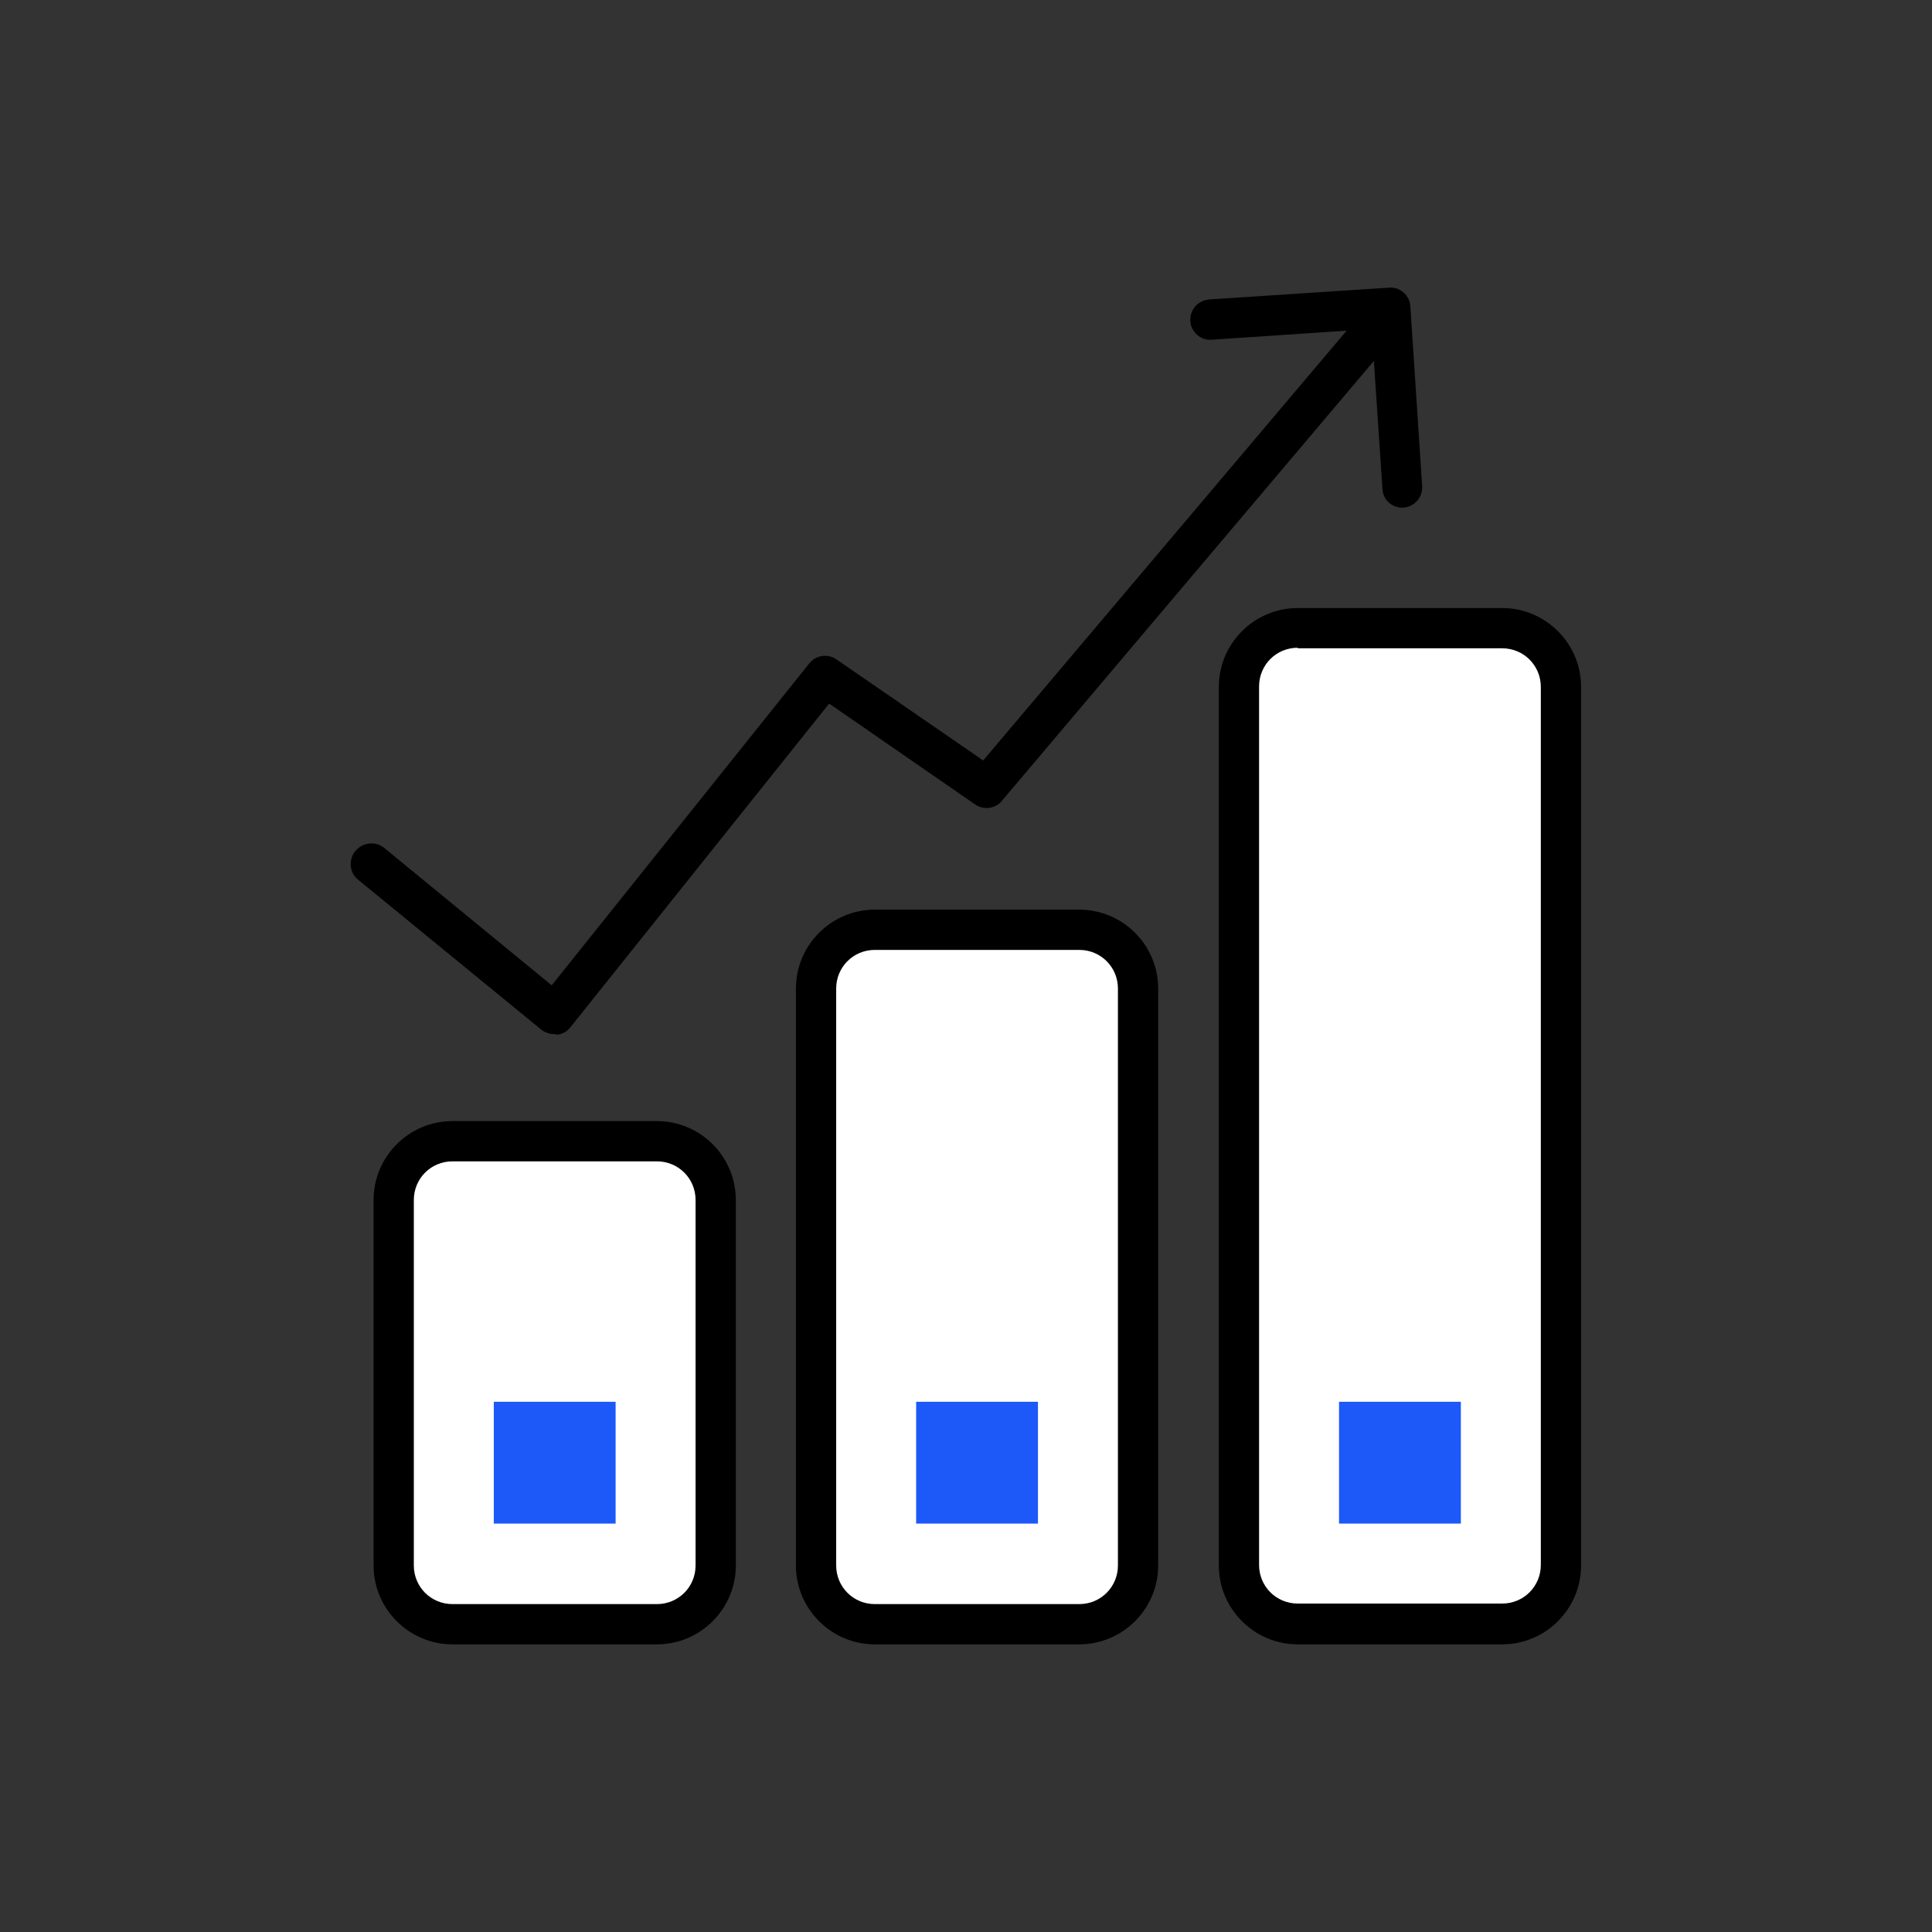
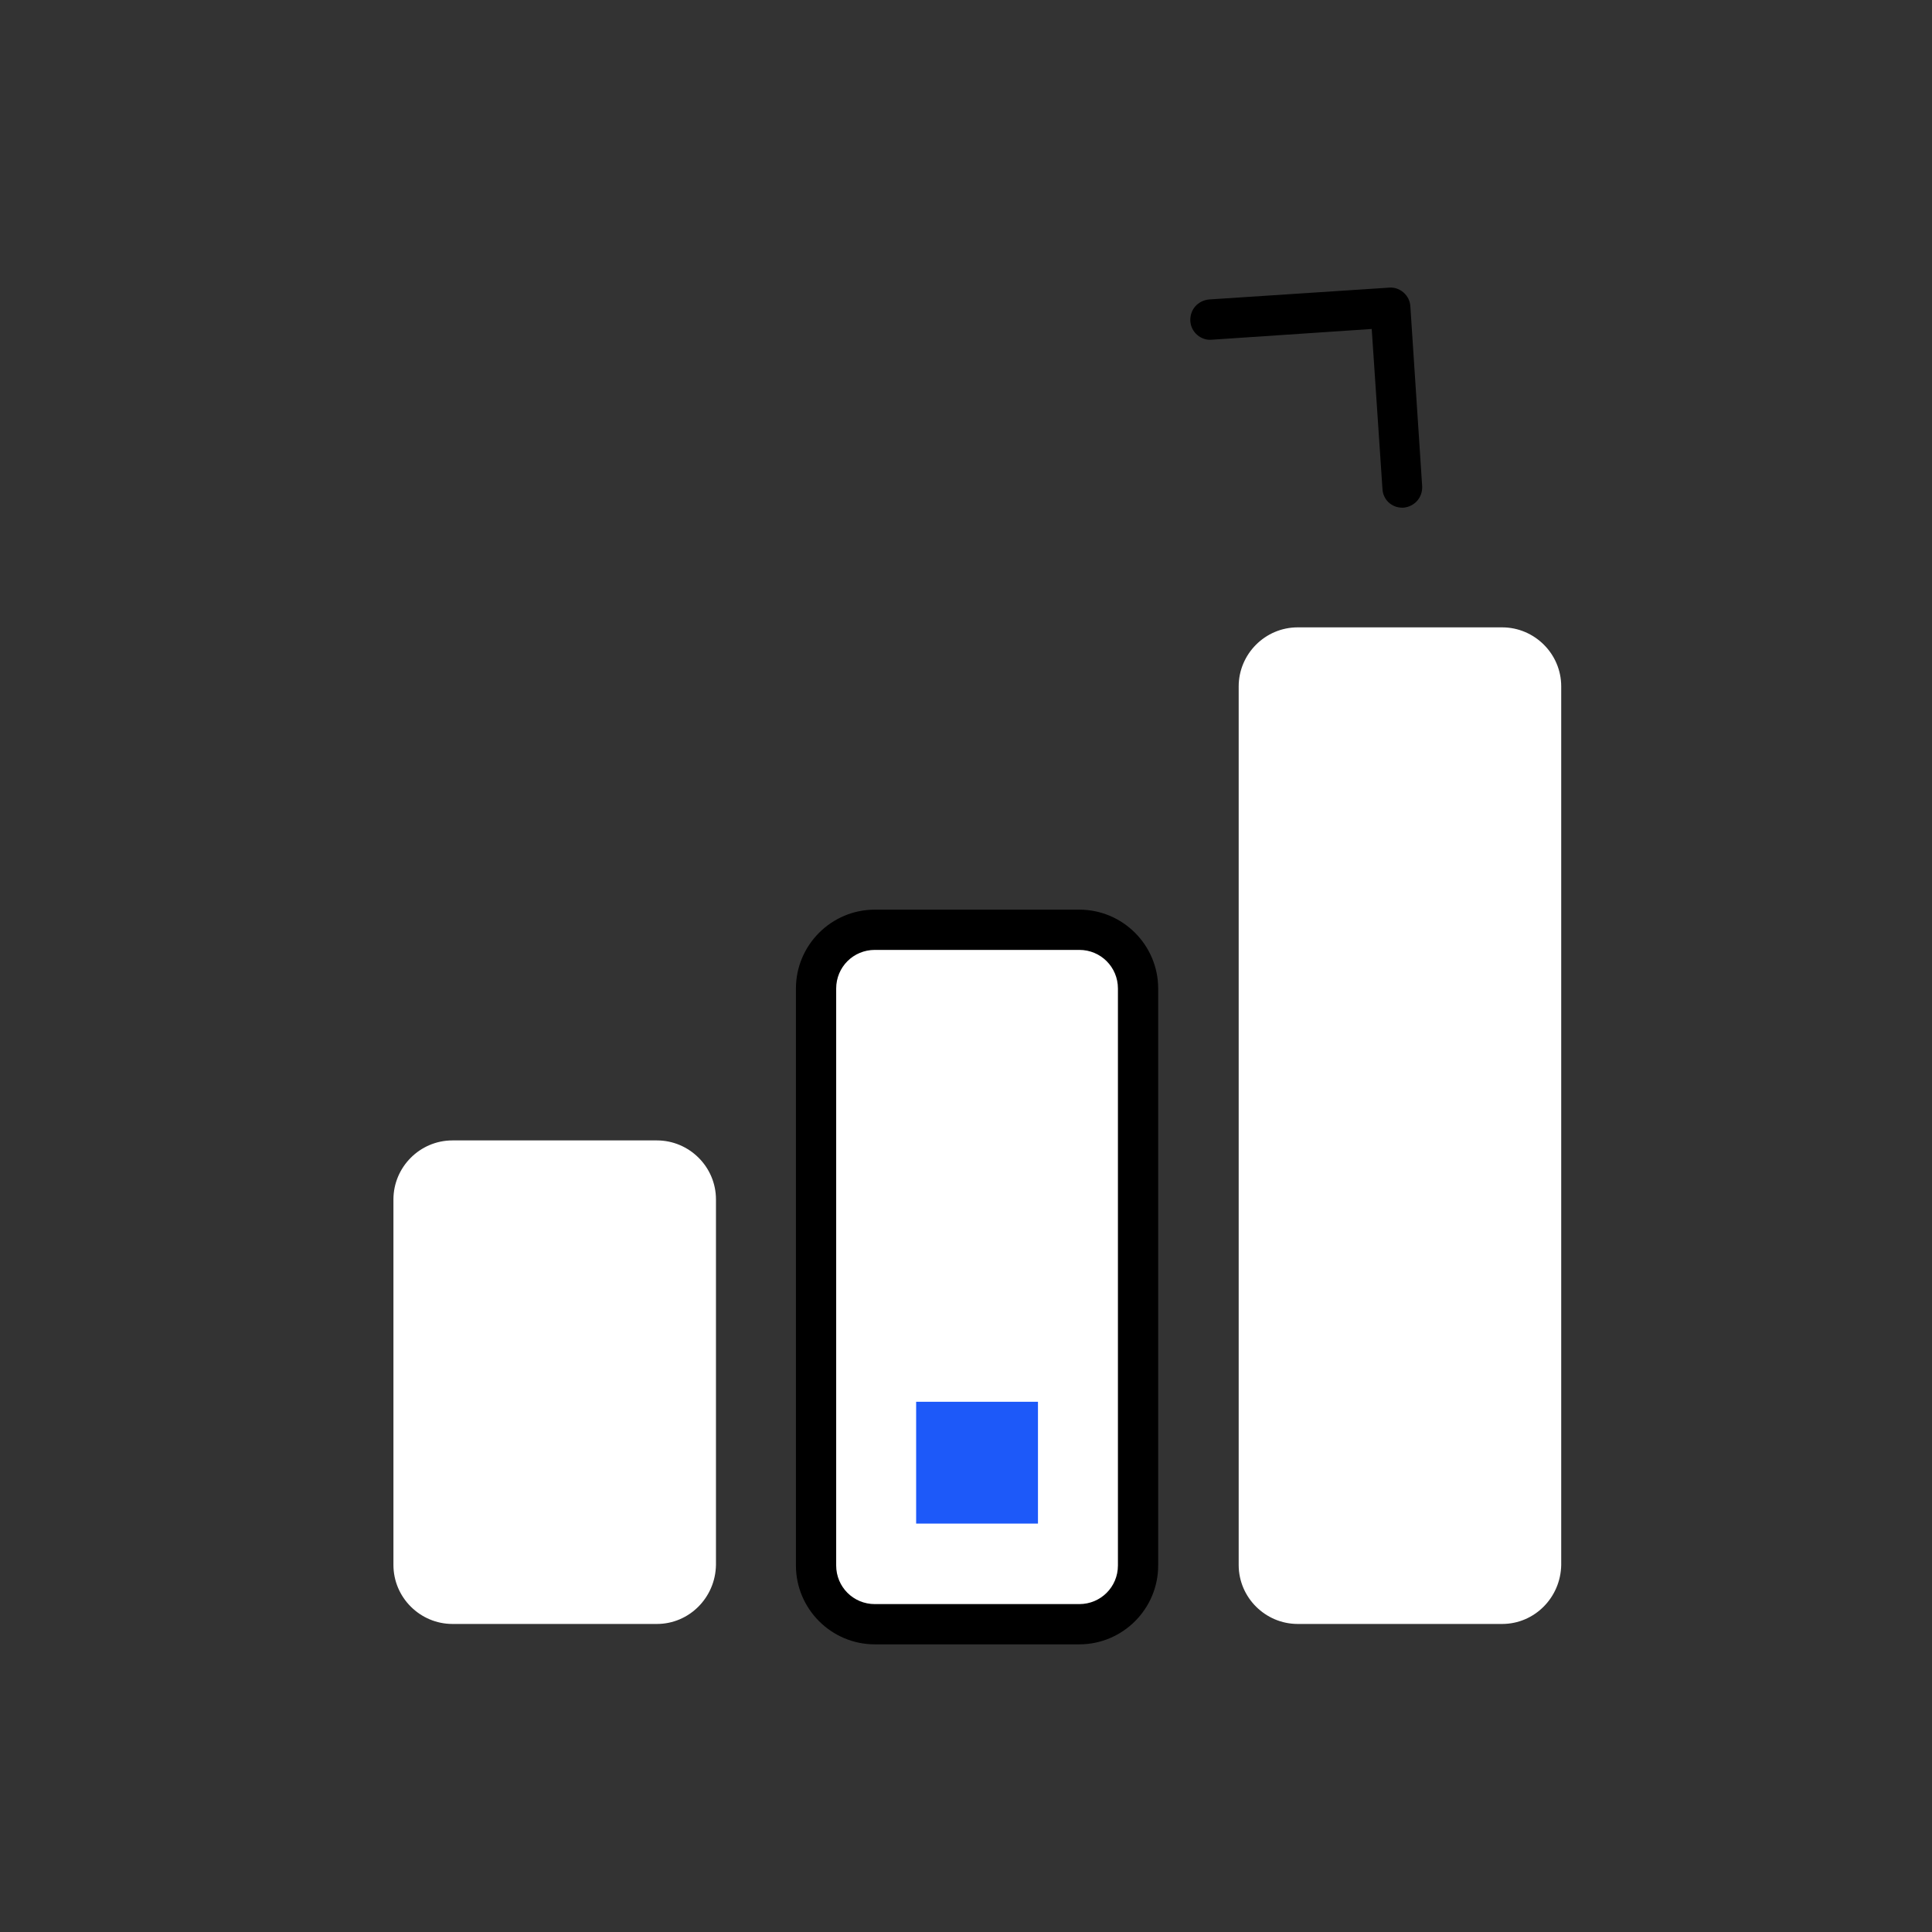
<svg xmlns="http://www.w3.org/2000/svg" width="36" height="36" viewBox="0 0 36 36" fill="none">
  <rect x="0" y="0" width="36" height="36" fill="#333333" stroke="none" />
-   <path d="M10.331 19.27C10.241 19.27 10.161 19.24 10.091 19.19L6.67 16.39C6.51 16.26 6.49 16.02 6.62 15.86C6.76 15.69 7 15.67 7.16 15.8L10.28 18.36L15.081 12.36C15.2 12.21 15.421 12.17 15.591 12.29L18.32 14.17L25.601 5.56C25.73 5.4 25.971 5.38 26.131 5.52C26.291 5.65 26.311 5.89 26.171 6.05L18.671 14.92C18.55 15.07 18.331 15.1 18.171 14.99L15.45 13.11L10.63 19.14C10.57 19.22 10.48 19.27 10.38 19.28C10.361 19.27 10.351 19.27 10.331 19.27Z" fill="black" />
  <path d="M26.13 9.46C25.93 9.46 25.77 9.31 25.76 9.11L25.56 6.13L22.58 6.33C22.38 6.35 22.19 6.19 22.18 5.98C22.17 5.77 22.32 5.6 22.53 5.58L25.88 5.36C26.08 5.34 26.27 5.5 26.28 5.71L26.5 9.06C26.51 9.27 26.36 9.44 26.15 9.46C26.15 9.46 26.14 9.46 26.13 9.46Z" fill="black" />
  <path d="M12.241 30.26H8.431C7.831 30.26 7.331 29.77 7.331 29.16V22.35C7.331 21.75 7.821 21.25 8.431 21.25H12.241C12.841 21.25 13.341 21.74 13.341 22.35V29.16C13.331 29.77 12.841 30.26 12.241 30.26Z" fill="white" />
-   <path d="M12.241 30.64H8.431C7.621 30.64 6.961 29.98 6.961 29.17V22.36C6.961 21.55 7.621 20.89 8.431 20.89H12.241C13.051 20.89 13.711 21.55 13.711 22.36V29.17C13.711 29.98 13.051 30.64 12.241 30.64ZM8.431 21.64C8.031 21.64 7.711 21.96 7.711 22.36V29.17C7.711 29.57 8.031 29.89 8.431 29.89H12.241C12.641 29.89 12.961 29.57 12.961 29.17V22.36C12.961 21.96 12.641 21.64 12.241 21.64H8.431Z" fill="black" />
  <path d="M20.111 30.26H16.301C15.701 30.26 15.201 29.77 15.201 29.16V18.42C15.201 17.82 15.691 17.32 16.301 17.32H20.111C20.711 17.32 21.211 17.81 21.211 18.42V29.17C21.211 29.77 20.721 30.26 20.111 30.26Z" fill="white" />
  <path d="M20.111 30.64H16.301C15.491 30.64 14.831 29.98 14.831 29.17V18.42C14.831 17.61 15.491 16.95 16.301 16.95H20.111C20.921 16.95 21.581 17.61 21.581 18.42V29.17C21.581 29.98 20.921 30.64 20.111 30.64ZM16.301 17.7C15.901 17.7 15.581 18.02 15.581 18.42V29.17C15.581 29.57 15.901 29.89 16.301 29.89H20.111C20.511 29.89 20.831 29.57 20.831 29.17V18.42C20.831 18.02 20.511 17.7 20.111 17.7H16.301Z" fill="black" />
  <path d="M27.991 30.26H24.181C23.581 30.26 23.081 29.77 23.081 29.16V12.79C23.081 12.19 23.571 11.69 24.181 11.69H27.991C28.591 11.69 29.091 12.18 29.091 12.79V29.16C29.081 29.77 28.591 30.26 27.991 30.26Z" fill="white" />
-   <path d="M27.991 30.64H24.181C23.371 30.64 22.711 29.98 22.711 29.17V12.8C22.711 11.99 23.371 11.33 24.181 11.33H27.991C28.801 11.33 29.461 11.99 29.461 12.8V29.17C29.461 29.98 28.801 30.64 27.991 30.64ZM24.181 12.07C23.781 12.07 23.461 12.39 23.461 12.79V29.16C23.461 29.56 23.781 29.88 24.181 29.88H27.991C28.391 29.88 28.711 29.56 28.711 29.16V12.8C28.711 12.4 28.391 12.08 27.991 12.08H24.181V12.07Z" fill="black" />
-   <path d="M11.471 26.12H9.201V28.39H11.471V26.12Z" fill="#1D59F9" />
  <path d="M19.341 26.12H17.071V28.39H19.341V26.12Z" fill="#1D59F9" />
-   <path d="M27.221 26.12H24.951V28.39H27.221V26.12Z" fill="#1D59F9" />
</svg>